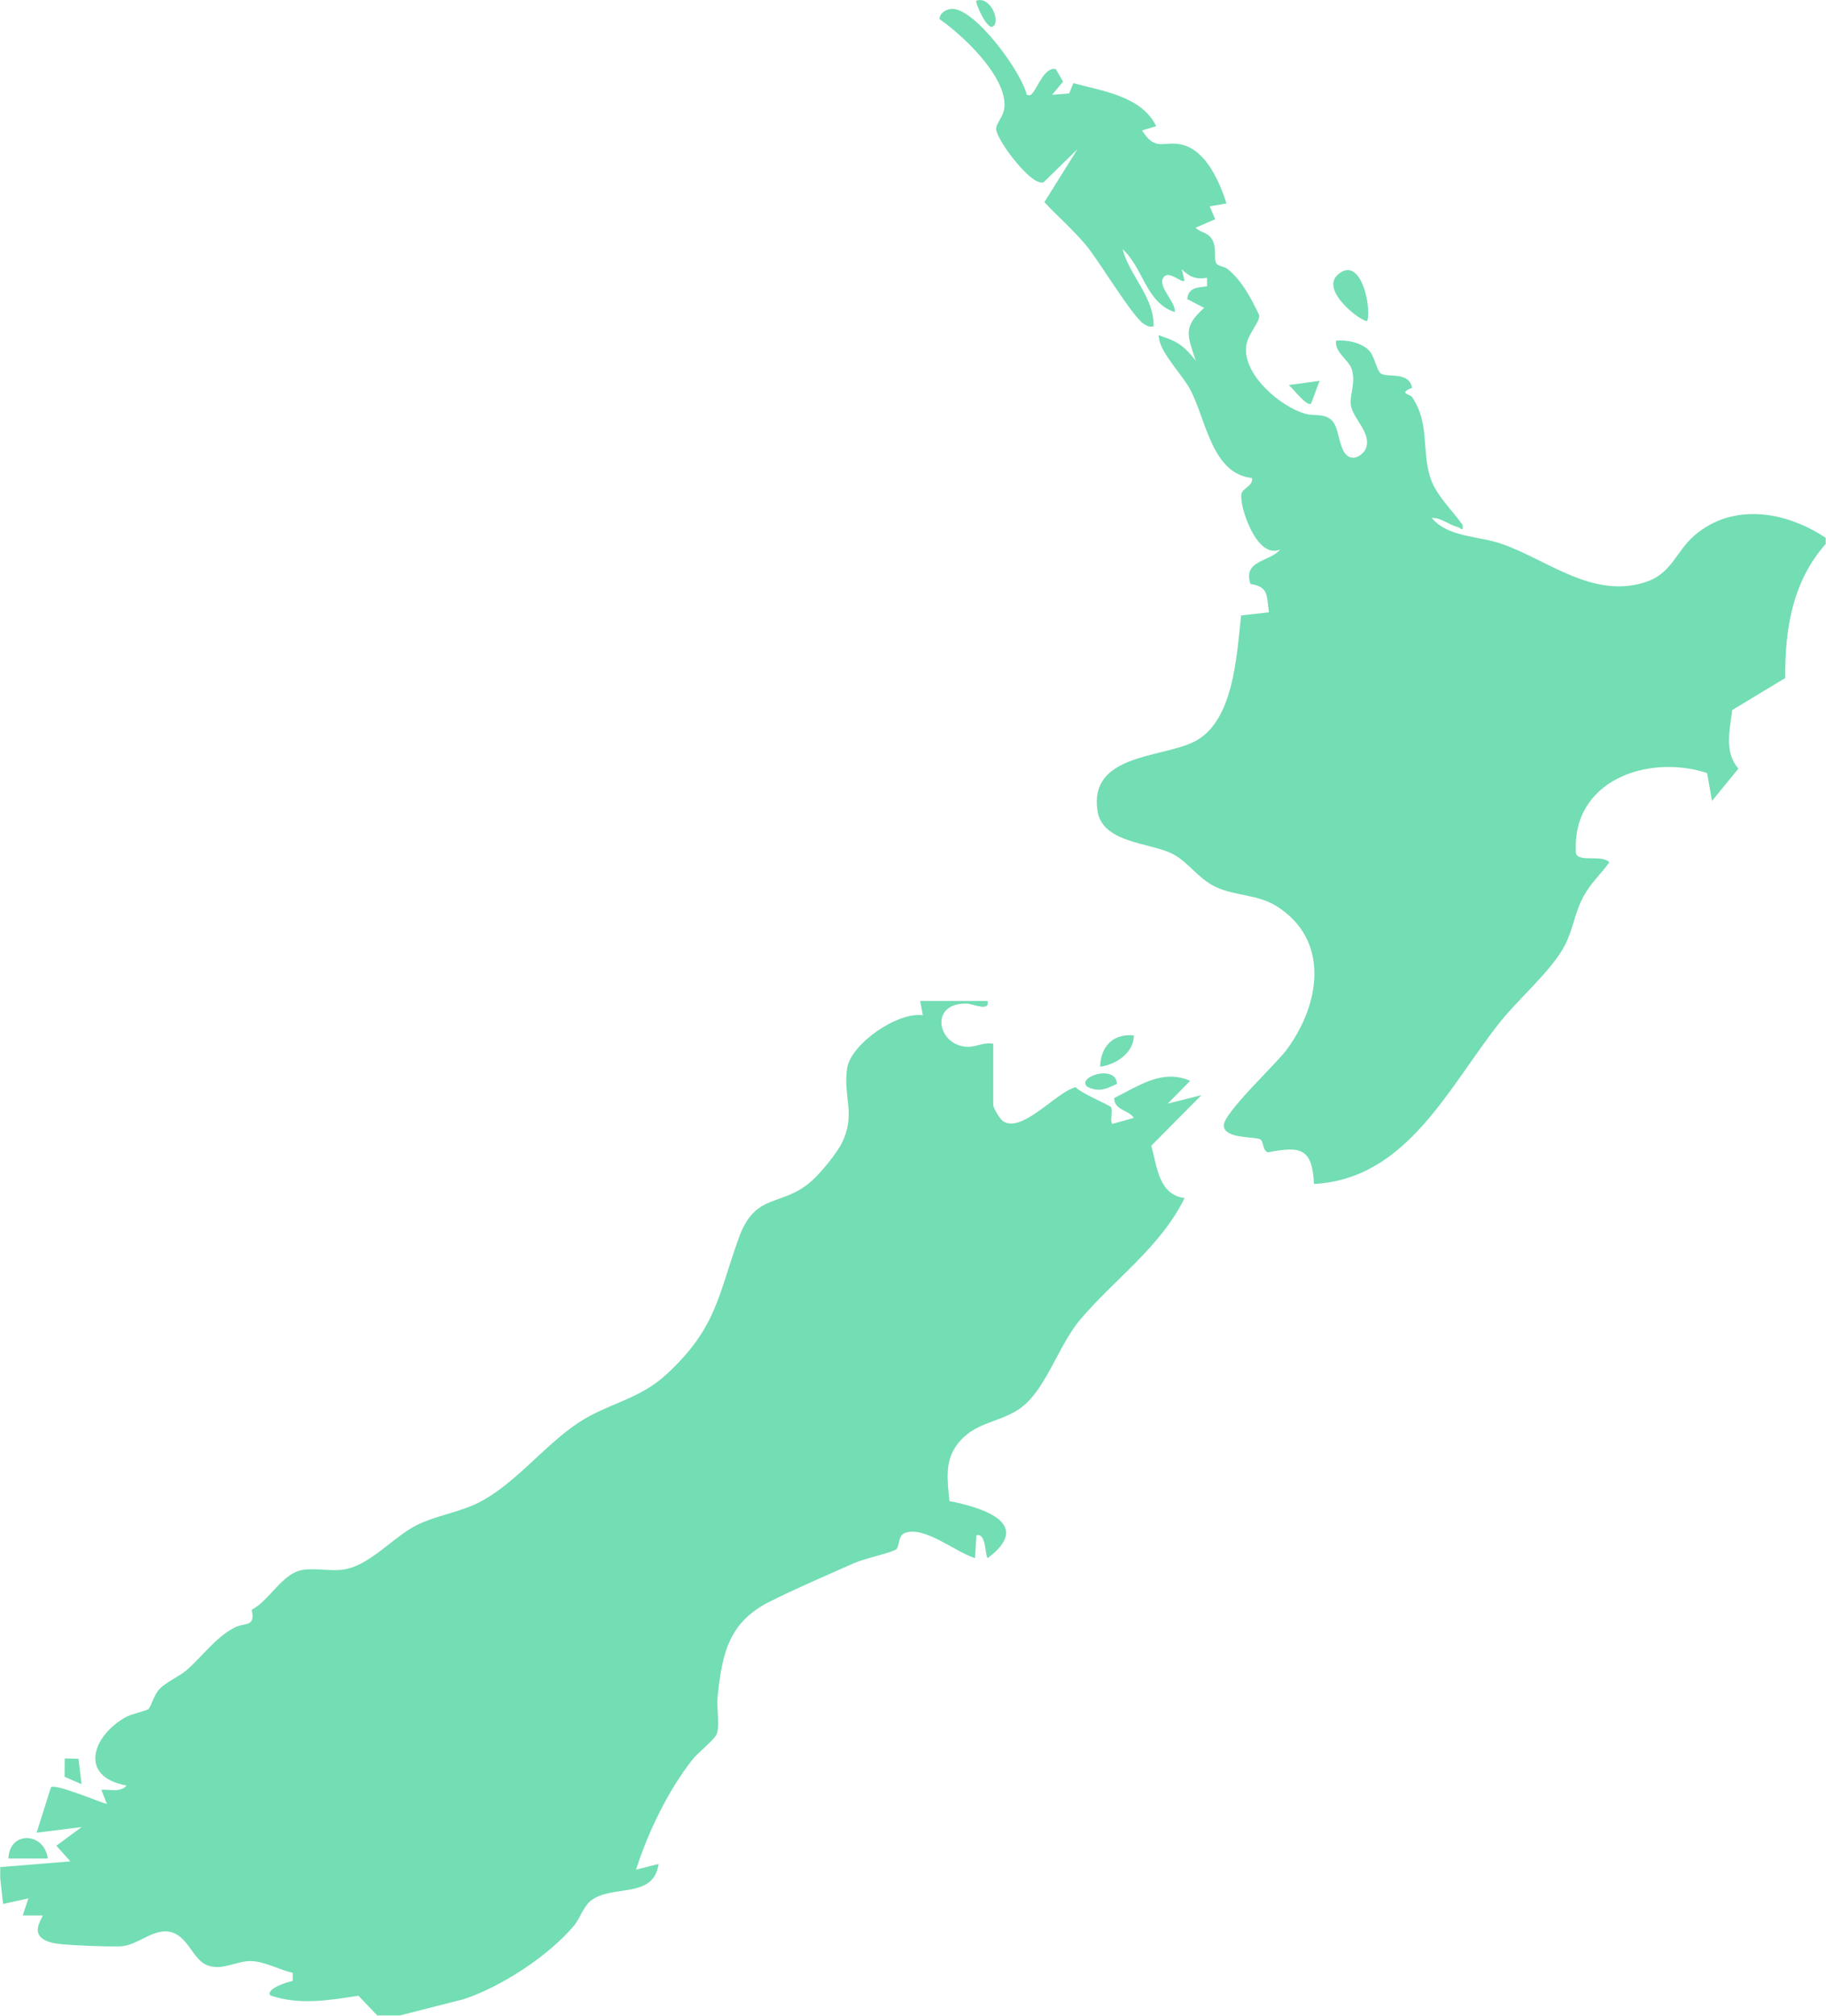
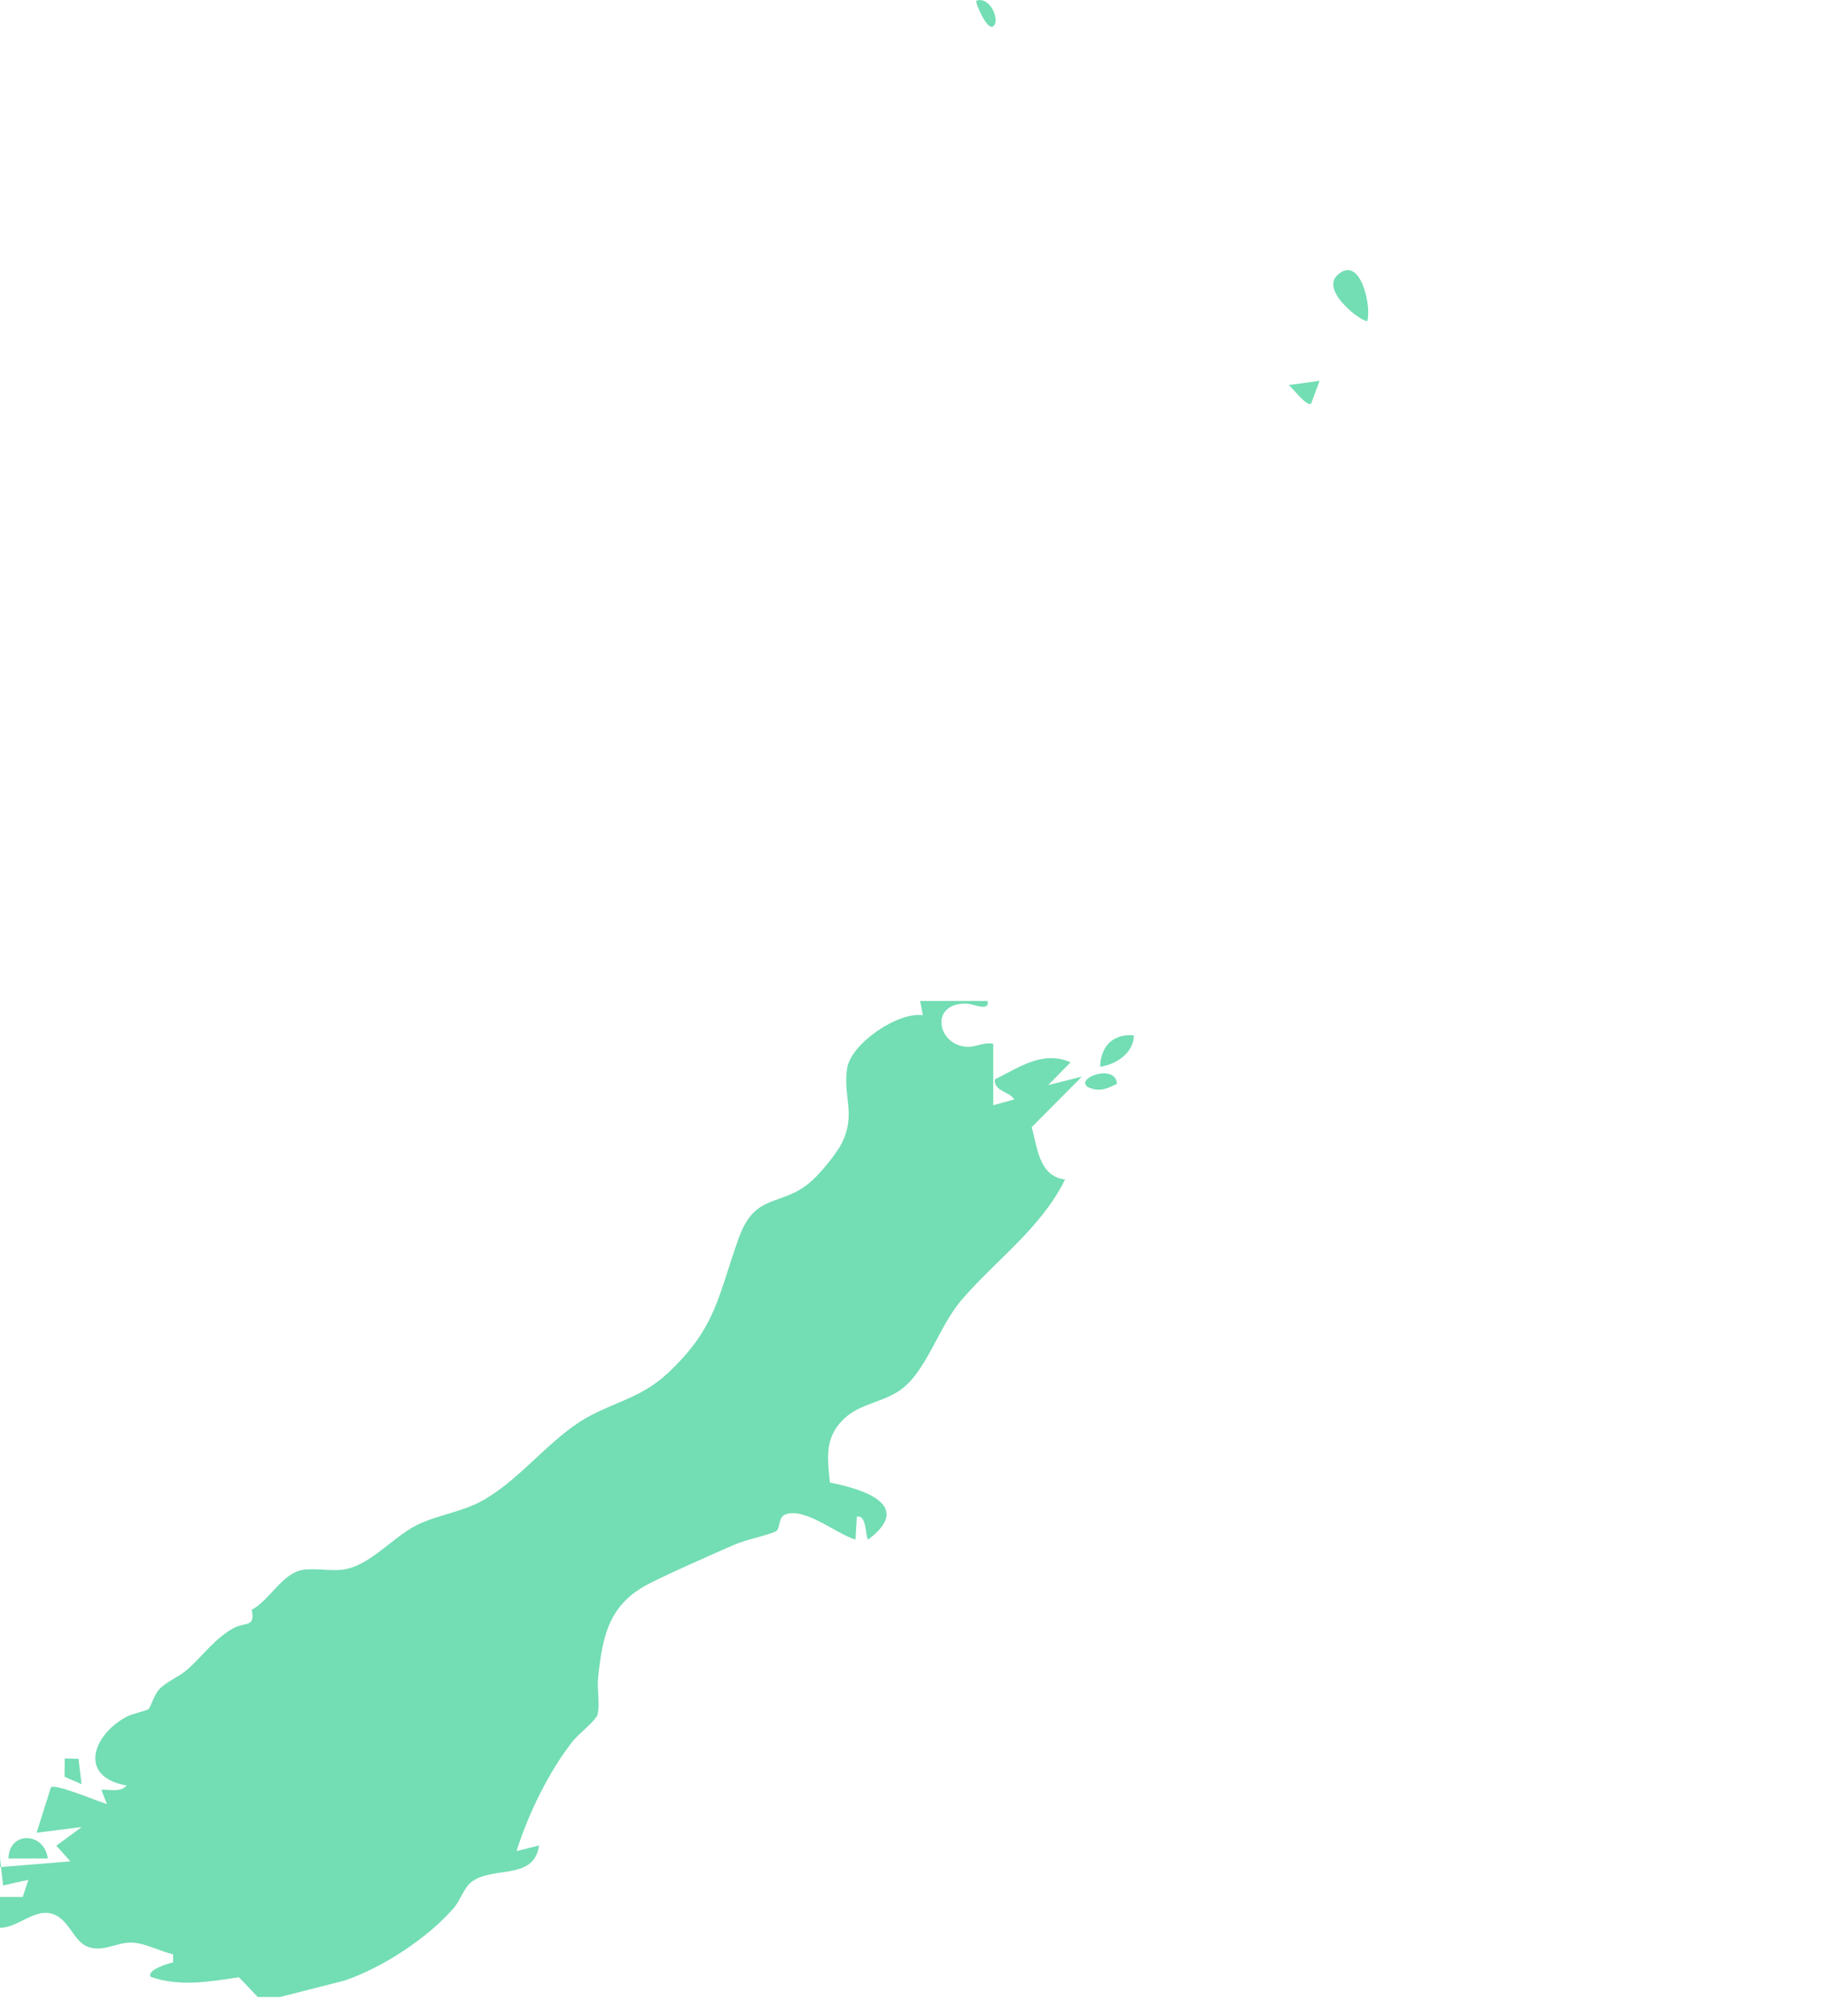
<svg xmlns="http://www.w3.org/2000/svg" data-bbox="0 0.008 242.67 267.732" viewBox="0 0 242.67 267.77" data-type="color">
  <g>
-     <path d="m0 248.03 9.35-.76-1.86-2.08 3.36-2.48-5.98.75 1.9-6.04c.66-.48 6.29 1.91 7.44 2.24l-.74-1.89c1.11-.1 2.52.4 3.36-.58-6.49-1.15-4.52-6.71-.02-9.13.79-.42 2.6-.77 2.92-1.02.29-.24.74-1.85 1.39-2.58.93-1.04 2.67-1.7 3.75-2.65 2.05-1.81 3.7-4.18 6.15-5.52 1.54-.85 2.95-.03 2.43-2.44 2.38-1.25 4.06-4.87 6.78-5.3 1.62-.25 3.56.16 5.21-.02 3.59-.39 6.73-4.31 9.89-5.9 2.56-1.29 5.69-1.72 8.26-3.01 4.87-2.45 8.81-7.71 13.4-10.7 3.94-2.56 7.96-2.98 11.64-6.4 6.58-6.11 6.76-10.28 9.54-18.03 2.23-6.23 5.68-4.03 9.7-7.61 1.21-1.08 3.3-3.61 4.01-5.04 1.91-3.85.13-6.14.7-9.92.5-3.28 6.76-7.55 10.07-7.05l-.37-1.9h8.97c.3 1.49-1.91.37-2.8.35-5.12-.11-3.83 5.84.35 5.74.97-.02 2.1-.66 3.2-.4v8.16c0 .35.9 1.86 1.28 2.11 2.53 1.71 7.15-3.91 9.68-4.51.54.73 4.54 2.41 4.68 2.64.29.48-.22 2.23.25 2.22l2.8-.77c-.65-1.07-2.64-1.01-2.61-2.65 3.25-1.59 6.37-3.91 10.09-2.28l-2.99 3.03 4.49-1.13-6.67 6.72c.79 2.81.97 6.5 4.43 6.95-3.2 6.52-9.35 10.81-13.85 16.12-3.08 3.64-4.65 9.71-8.33 12.04-2.77 1.76-5.93 1.66-8.11 4.67-1.62 2.24-1.22 4.77-.96 7.43 4.33.84 11.26 2.96 5.08 7.57-.38-.3-.15-3.39-1.5-3.03l-.18 3.03c-2.55-.75-6.66-4.29-9.29-3.35-1.02.36-.7 1.94-1.25 2.23-1.12.58-3.97 1.1-5.6 1.82-3.49 1.54-7.73 3.38-11.1 5.06-5.45 2.72-6.37 6.8-6.97 12.67-.15 1.46.29 3.59-.08 4.85-.22.76-2.59 2.62-3.28 3.5-3.25 4.16-5.89 9.62-7.48 14.61l2.99-.76c-.64 4.76-6.25 2.63-9.06 4.93-.91.74-1.43 2.38-2.15 3.24-3.43 4.07-9.65 8.12-14.66 9.79l-8.52 2.17h-2.99l-2.5-2.62c-3.96.6-7.8 1.29-11.71-.04-.66-.91 2.45-1.85 2.97-1.92v-1.08c-1.71-.39-3.68-1.48-5.42-1.56-2.03-.09-3.74 1.27-5.8.6s-2.59-3.85-4.98-4.46c-2.31-.59-4.42 1.84-6.77 1.9-1.95.05-5.89-.11-7.86-.3-5.12-.52-2.19-3.62-2.43-3.8H3.02l.75-2.28-3.36.75-.38-3.42v-1.52Z" fill="#73ddb4" data-color="1" />
-     <path d="M242.67 72.22c-4.44 4.95-5.48 11.37-5.42 17.85l-7.05 4.26c-.3 2.63-1.1 5.6.83 7.77l-3.51 4.3-.65-3.71c-7.83-2.55-18.09.95-17.43 10.68.4 1.24 3.49.1 4.43 1.19-1.1 1.54-2.51 2.8-3.42 4.5-1.26 2.32-1.42 4.77-2.78 7.05-1.93 3.24-5.92 6.64-8.37 9.73-6.78 8.53-12.3 20.8-24.68 21.44-.21-4.84-1.86-5.02-6.13-4.2-.7-.24-.54-1.4-.97-1.7-.65-.45-4.85-.02-4.88-1.87-.03-1.68 6.96-8.16 8.39-10.11 4.42-6.01 5.78-14.52-1.39-19.03-2.49-1.56-5.41-1.33-8-2.51-2.34-1.07-3.73-3.35-5.76-4.4-2.99-1.56-9.39-1.41-10.03-5.76-1.11-7.45 8.23-7 12.69-9.09 5.46-2.56 5.8-11.58 6.4-16.85l3.7-.42c-.33-2.17.02-3.39-2.46-3.77-1.04-3.2 2.6-2.9 3.95-4.58-3.11 1.4-5.45-5.76-5.15-7.36.15-.8 1.59-1.07 1.41-2.13-5.32-.54-6.1-7.7-8.16-11.65-1.03-1.99-3.82-4.76-4.18-6.77-.14-.8-.08-.53.38-.39 2.19.7 3.07 1.43 4.48 3.23-1.07-3.31-1.78-4.45 1.12-7.02l-2.25-1.17c.16-1.55 1.33-1.53 2.63-1.69v-1.13c-1.54.22-2.29-.11-3.36-1.14l.37 1.52c-.4.38-2.18-1.53-2.82-.39-.8 1.17 1.76 3.32 1.51 4.56-3.86-1.28-4.18-5.92-6.92-8.35.95 3.58 4.22 6.36 4.11 10.25-.58.11-.87-.06-1.33-.36-1.53-1.01-5.91-8.36-7.66-10.45s-3.72-3.76-5.51-5.7l4.39-7.03-4.48 4.38c-1.53.7-6.09-5.37-6.31-6.94-.13-.93 1.1-1.71 1.1-3.32.01-4.05-5.56-9.25-8.64-11.4 0-.84.94-1.35 1.68-1.36 3.07-.03 9.19 8.33 9.92 11.42.49.09.48.1.77-.24.65-.73 1.66-3.59 3.1-3.16l.95 1.65-1.46 1.74 2.27-.17.55-1.37c3.85 1.03 9.1 1.74 11.01 5.71l-1.87.57c1.8 2.88 2.86 1.33 5.26 1.88 3.25.75 5.04 4.95 5.96 7.81l-2.24.39.74 1.71-2.61 1.13c.61.63 1.48.59 2.05 1.34.9 1.18.26 2.72.73 3.43.22.34 1.11.39 1.51.74 1.96 1.66 3.05 3.79 4.15 6.08.22.91-1.64 2.55-1.74 4.38-.21 3.73 4.59 7.78 7.84 8.74 1.21.36 2.55-.12 3.59.91 1.17 1.16.81 5.11 2.98 4.93.53-.04 1.28-.67 1.48-1.13.95-2.11-1.8-4.12-1.97-5.96-.13-1.4.69-2.84.13-4.68-.37-1.19-2.3-2.23-2.08-3.77 1.43-.15 3.53.28 4.49 1.42.6.72.98 2.65 1.48 2.95.95.57 3.72-.32 4.13 1.89-1.88.74-.28.83-.01 1.22 2.38 3.49 1.26 7.08 2.44 10.73.75 2.34 2.92 4.29 4.29 6.28.08.97-.13.42-.65.28-1.22-.34-2.17-1.25-3.46-1.23 2.23 2.64 6.16 2.33 9.45 3.5 6 2.15 11.83 7.14 18.68 5.12 3.86-1.14 4.21-4.11 6.85-6.34 5.15-4.36 12.14-3.13 17.38.37v.76Z" fill="#73ddb4" data-color="1" />
+     <path d="m0 248.03 9.35-.76-1.86-2.08 3.36-2.48-5.98.75 1.9-6.04c.66-.48 6.29 1.91 7.44 2.24l-.74-1.89c1.11-.1 2.52.4 3.36-.58-6.49-1.15-4.52-6.71-.02-9.13.79-.42 2.6-.77 2.92-1.02.29-.24.74-1.85 1.39-2.58.93-1.04 2.67-1.7 3.75-2.65 2.05-1.81 3.7-4.18 6.15-5.52 1.54-.85 2.95-.03 2.43-2.44 2.38-1.25 4.06-4.87 6.78-5.3 1.62-.25 3.56.16 5.21-.02 3.59-.39 6.73-4.31 9.89-5.9 2.56-1.29 5.69-1.72 8.26-3.01 4.87-2.45 8.81-7.71 13.4-10.7 3.94-2.56 7.96-2.98 11.64-6.4 6.58-6.11 6.76-10.28 9.54-18.03 2.23-6.23 5.68-4.03 9.7-7.61 1.21-1.08 3.3-3.61 4.01-5.04 1.91-3.85.13-6.14.7-9.92.5-3.28 6.76-7.55 10.07-7.05l-.37-1.9h8.97c.3 1.49-1.91.37-2.8.35-5.12-.11-3.83 5.84.35 5.74.97-.02 2.1-.66 3.2-.4v8.16l2.8-.77c-.65-1.07-2.64-1.01-2.61-2.65 3.25-1.59 6.37-3.91 10.09-2.28l-2.99 3.03 4.49-1.13-6.67 6.72c.79 2.81.97 6.5 4.43 6.95-3.2 6.52-9.35 10.81-13.85 16.12-3.08 3.64-4.65 9.71-8.33 12.04-2.77 1.76-5.93 1.66-8.11 4.67-1.62 2.24-1.22 4.77-.96 7.43 4.33.84 11.26 2.96 5.08 7.57-.38-.3-.15-3.39-1.5-3.03l-.18 3.03c-2.55-.75-6.66-4.29-9.29-3.35-1.02.36-.7 1.94-1.25 2.23-1.12.58-3.97 1.1-5.6 1.82-3.49 1.54-7.73 3.38-11.1 5.06-5.45 2.72-6.37 6.8-6.97 12.67-.15 1.46.29 3.59-.08 4.85-.22.76-2.59 2.62-3.28 3.5-3.25 4.16-5.89 9.62-7.48 14.61l2.99-.76c-.64 4.76-6.25 2.63-9.06 4.93-.91.74-1.43 2.38-2.15 3.24-3.43 4.07-9.65 8.12-14.66 9.79l-8.52 2.17h-2.99l-2.5-2.62c-3.96.6-7.8 1.29-11.71-.04-.66-.91 2.45-1.85 2.97-1.92v-1.08c-1.71-.39-3.68-1.48-5.42-1.56-2.03-.09-3.74 1.27-5.8.6s-2.59-3.85-4.98-4.46c-2.31-.59-4.42 1.84-6.77 1.9-1.95.05-5.89-.11-7.86-.3-5.12-.52-2.19-3.62-2.43-3.8H3.02l.75-2.28-3.36.75-.38-3.42v-1.52Z" fill="#73ddb4" data-color="1" />
    <path d="M181.72 42.61c-.38.45-6.38-3.9-3.95-6.1 2.98-2.69 4.5 3.98 3.95 6.1" fill="#73ddb4" data-color="1" />
    <path d="M6.36 246.89H1.12c.12-3.72 4.78-3.52 5.23 0Z" fill="#73ddb4" data-color="1" />
    <path d="M150.69 137.54c-.02 2.34-2.37 3.88-4.48 4.17.06-2.77 1.77-4.42 4.48-4.17" fill="#73ddb4" data-color="1" />
    <path d="M148.44 143.98c-1.38.67-2.36 1.14-3.89.42-1.7-1.26 3.75-3.13 3.89-.42" fill="#73ddb4" data-color="1" />
    <path d="m175.37 50.59-1.13 3.03c-.59.43-2.43-2.07-2.98-2.47z" fill="#73ddb4" data-color="1" />
    <path fill="#73ddb4" d="m10.43 233.64.41 3.38-2.26-.99.02-2.43z" data-color="1" />
    <path d="M131.99 3.5c-.8.62-2.44-3.22-2.24-3.41 1.83-.64 3.22 2.64 2.24 3.41" fill="#73ddb4" data-color="1" />
  </g>
</svg>